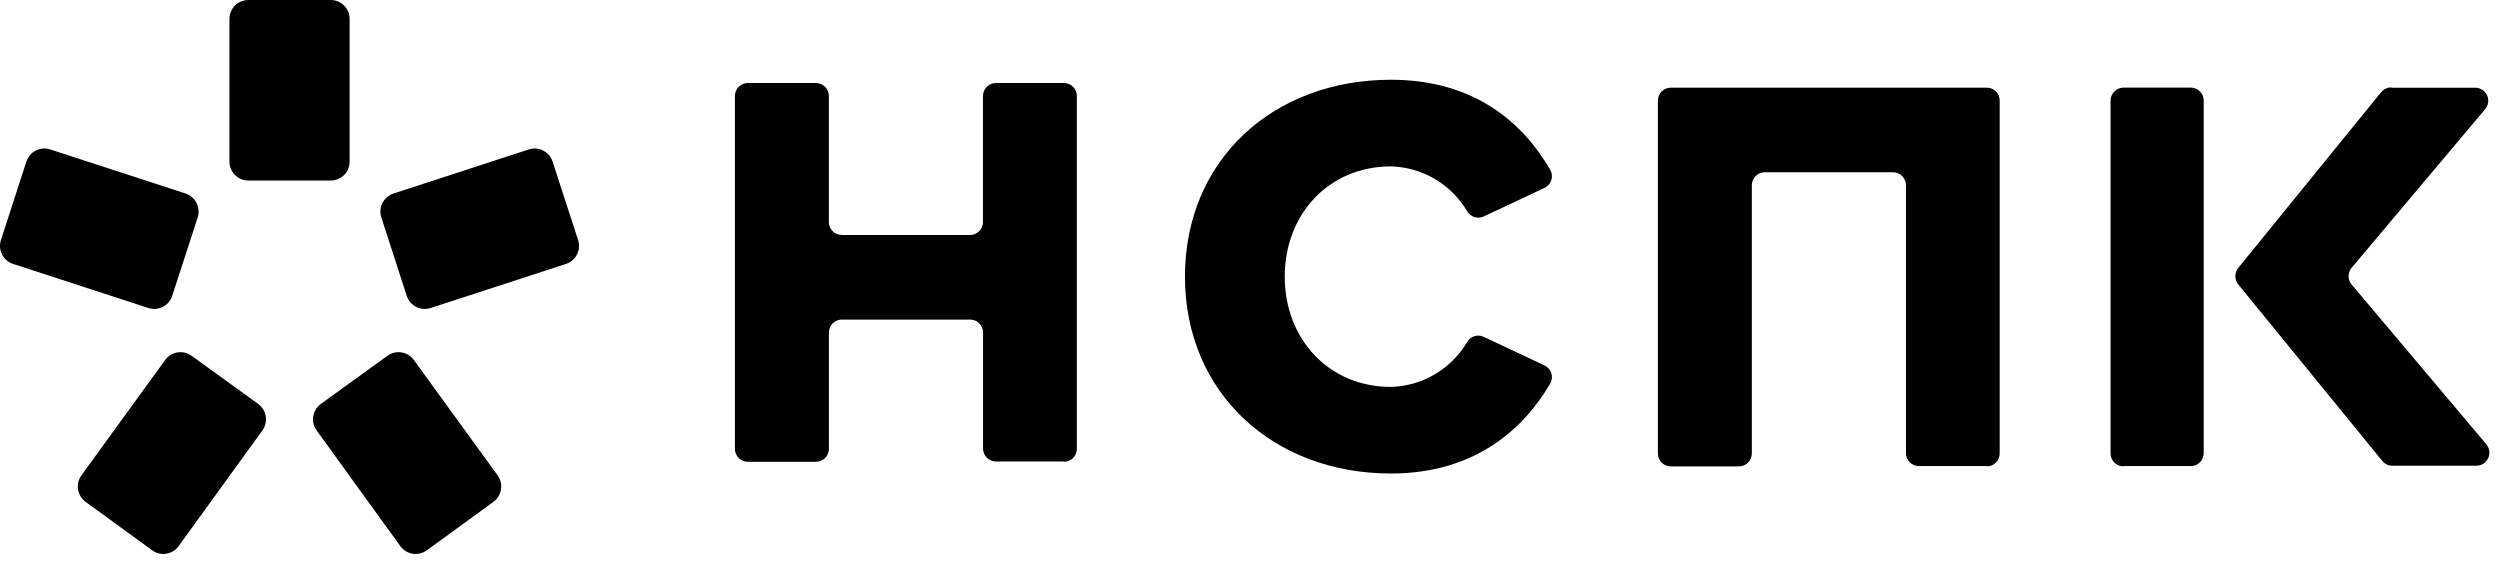
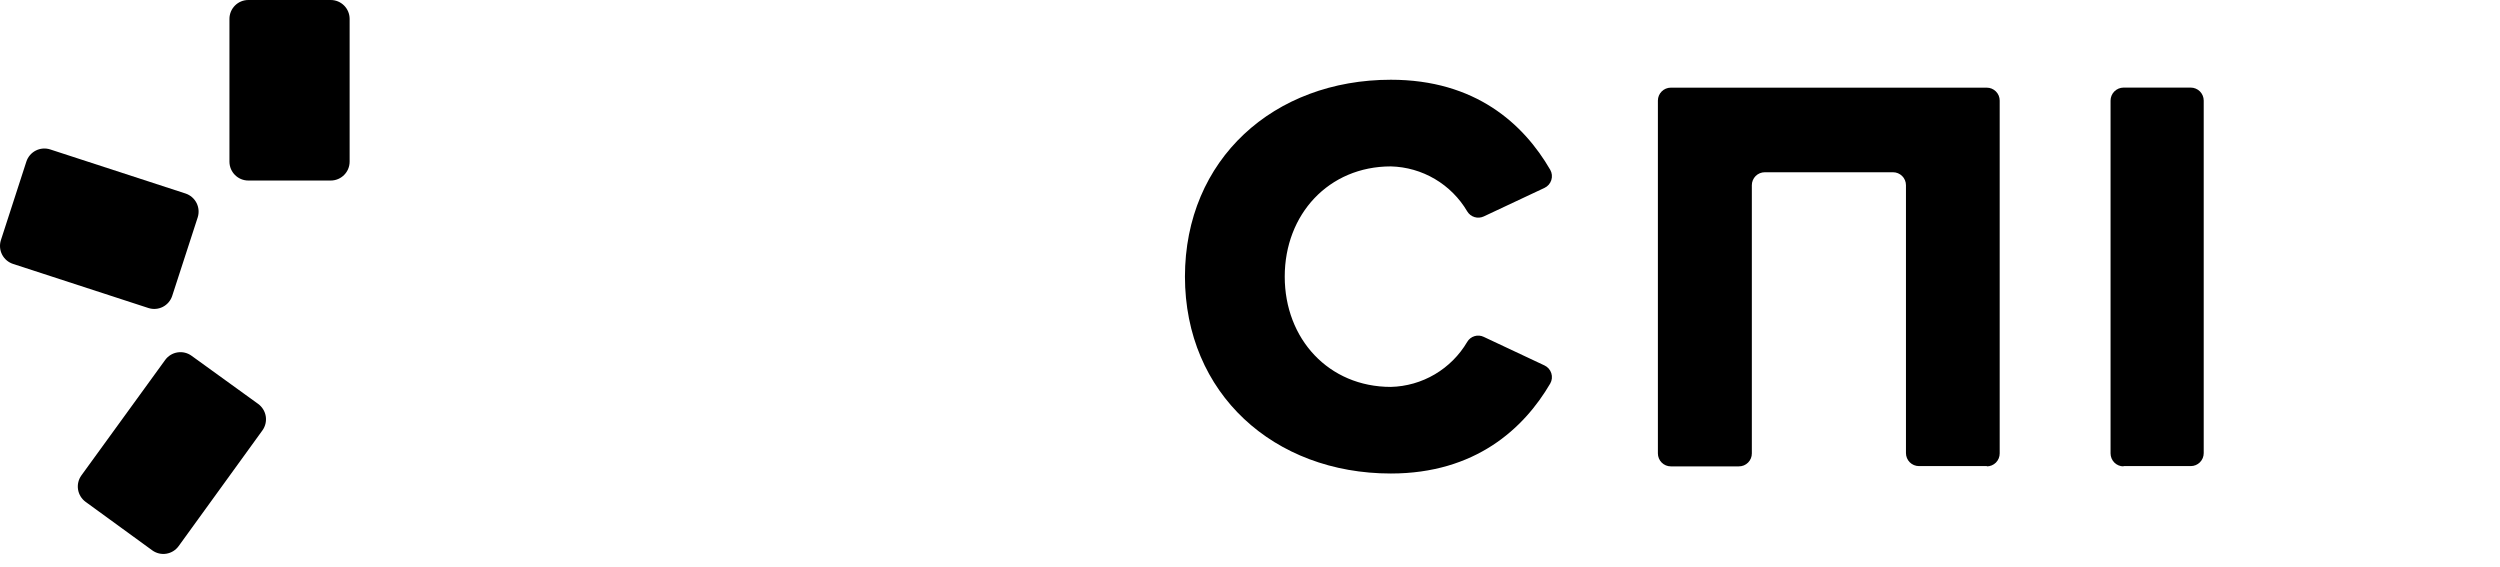
<svg xmlns="http://www.w3.org/2000/svg" width="216" height="49" viewBox="0 0 216 49" fill="none">
  <path d="M28.576 0H21.456C20.555 0 19.824 0.732 19.824 1.634V13.964C19.824 14.867 20.555 15.598 21.456 15.598H28.576C29.477 15.598 30.208 14.867 30.208 13.964V1.634C30.208 0.732 29.477 0 28.576 0Z" fill="black" />
  <path d="M14.878 25.565C14.744 25.976 14.453 26.317 14.068 26.514C13.684 26.71 13.238 26.746 12.827 26.614L1.125 22.802C0.715 22.668 0.375 22.377 0.178 21.992C-0.018 21.607 -0.054 21.16 0.078 20.748L2.277 13.964C2.411 13.552 2.703 13.209 3.088 13.011C3.474 12.814 3.922 12.777 4.334 12.909L16.036 16.721C16.445 16.858 16.785 17.151 16.981 17.536C17.177 17.921 17.213 18.369 17.082 18.781L14.878 25.565Z" fill="black" />
-   <path d="M35.144 25.565C35.211 25.769 35.316 25.958 35.456 26.122C35.595 26.285 35.765 26.419 35.956 26.516C36.147 26.613 36.355 26.672 36.569 26.689C36.783 26.706 36.998 26.68 37.201 26.614L48.903 22.802C49.313 22.668 49.654 22.377 49.85 21.991C50.046 21.607 50.082 21.16 49.95 20.748L47.745 13.964C47.612 13.552 47.322 13.209 46.937 13.012C46.553 12.814 46.106 12.777 45.694 12.909L33.993 16.721C33.582 16.856 33.242 17.149 33.045 17.535C32.849 17.921 32.813 18.368 32.946 18.781L35.144 25.565Z" fill="black" />
  <path d="M22.311 34.903C22.659 35.158 22.893 35.542 22.962 35.969C23.029 36.397 22.926 36.834 22.674 37.185L15.431 47.189C15.177 47.538 14.796 47.772 14.37 47.84C13.944 47.909 13.509 47.805 13.159 47.553L7.394 43.359C7.045 43.103 6.811 42.72 6.743 42.293C6.675 41.865 6.778 41.428 7.031 41.077L14.273 31.098C14.528 30.748 14.912 30.514 15.339 30.447C15.766 30.379 16.202 30.485 16.552 30.74L22.311 34.903Z" fill="black" />
-   <path d="M27.717 34.903C27.366 35.157 27.131 35.541 27.063 35.969C26.995 36.397 27.099 36.834 27.354 37.185L34.59 47.189C34.845 47.539 35.228 47.773 35.654 47.841C36.081 47.909 36.518 47.806 36.869 47.553L42.633 43.359C42.982 43.103 43.216 42.72 43.284 42.293C43.352 41.865 43.249 41.428 42.997 41.077L35.754 31.098C35.499 30.748 35.116 30.514 34.688 30.447C34.261 30.379 33.825 30.485 33.475 30.74L27.717 34.903Z" fill="black" />
-   <path d="M206.606 7.581H213.862C214.075 7.58 214.285 7.641 214.467 7.756C214.647 7.872 214.791 8.037 214.881 8.231C214.971 8.426 215.004 8.642 214.975 8.855C214.945 9.068 214.857 9.268 214.717 9.431L203.182 23.136C203.012 23.338 202.917 23.595 202.917 23.86C202.917 24.126 203.012 24.383 203.182 24.585L214.822 38.389C214.958 38.553 215.045 38.752 215.073 38.964C215.1 39.176 215.068 39.391 214.979 39.585C214.889 39.779 214.746 39.943 214.567 40.059C214.388 40.175 214.179 40.237 213.967 40.239H206.699C206.533 40.239 206.368 40.202 206.218 40.13C206.068 40.059 205.935 39.955 205.83 39.826L193.383 24.573C193.221 24.371 193.133 24.12 193.133 23.86C193.133 23.601 193.221 23.35 193.383 23.148L205.732 7.963C205.839 7.834 205.972 7.73 206.124 7.659C206.274 7.587 206.439 7.55 206.606 7.55" fill="black" />
  <path d="M183.472 40.27H189.28C189.427 40.271 189.574 40.242 189.71 40.186C189.846 40.13 189.97 40.047 190.074 39.943C190.179 39.838 190.261 39.714 190.317 39.578C190.373 39.441 190.402 39.295 190.401 39.147V8.691C190.401 8.543 190.372 8.398 190.315 8.261C190.259 8.125 190.176 8.001 190.073 7.897C189.969 7.793 189.845 7.71 189.709 7.654C189.573 7.597 189.427 7.568 189.28 7.568H183.472C183.175 7.57 182.891 7.689 182.681 7.899C182.471 8.109 182.353 8.394 182.352 8.691V39.172C182.352 39.47 182.47 39.755 182.68 39.966C182.89 40.176 183.175 40.294 183.472 40.294" fill="black" />
-   <path d="M91.906 39.872H86.031C85.742 39.866 85.467 39.748 85.263 39.544C85.058 39.339 84.941 39.064 84.935 38.775V28.727C84.935 28.431 84.817 28.147 84.608 27.938C84.399 27.728 84.115 27.611 83.82 27.611H72.734C72.439 27.611 72.155 27.728 71.946 27.938C71.737 28.147 71.619 28.431 71.619 28.727V38.775C71.619 39.072 71.501 39.358 71.291 39.568C71.081 39.779 70.796 39.897 70.499 39.897H64.611C64.464 39.897 64.319 39.868 64.183 39.812C64.047 39.755 63.924 39.672 63.82 39.568C63.717 39.464 63.635 39.34 63.579 39.204C63.523 39.068 63.495 38.922 63.496 38.775V8.293C63.496 7.997 63.613 7.712 63.822 7.502C64.031 7.292 64.315 7.173 64.611 7.171H70.492C70.789 7.173 71.073 7.291 71.283 7.501C71.493 7.712 71.612 7.996 71.613 8.293V19.18C71.612 19.327 71.641 19.473 71.696 19.609C71.752 19.745 71.834 19.869 71.938 19.973C72.041 20.077 72.164 20.16 72.3 20.216C72.436 20.273 72.581 20.302 72.728 20.302H83.814C83.961 20.302 84.106 20.273 84.242 20.216C84.377 20.16 84.501 20.077 84.604 19.973C84.708 19.869 84.79 19.745 84.845 19.609C84.901 19.473 84.929 19.327 84.928 19.18V8.293C84.93 7.996 85.049 7.712 85.258 7.501C85.468 7.291 85.753 7.173 86.049 7.171H91.925C92.221 7.173 92.504 7.292 92.713 7.502C92.922 7.712 93.04 7.997 93.039 8.293V38.775C93.04 38.922 93.012 39.068 92.956 39.204C92.901 39.34 92.819 39.464 92.715 39.568C92.612 39.672 92.488 39.755 92.353 39.812C92.217 39.868 92.072 39.897 91.925 39.897" fill="black" />
  <path d="M102.379 23.919C102.379 13.754 110.065 6.89 120.172 6.89C127.464 6.89 131.633 10.689 133.942 14.673C134.018 14.807 134.065 14.956 134.081 15.109C134.096 15.261 134.081 15.416 134.033 15.563C133.987 15.709 133.91 15.845 133.809 15.96C133.707 16.076 133.583 16.169 133.444 16.234L128.196 18.701C127.946 18.818 127.662 18.838 127.398 18.757C127.134 18.676 126.909 18.5 126.768 18.263C126.088 17.108 125.126 16.145 123.972 15.465C122.818 14.785 121.51 14.411 120.172 14.377C114.795 14.377 111.001 18.522 111.001 23.9C111.001 29.279 114.795 33.429 120.172 33.429C121.51 33.395 122.819 33.02 123.973 32.339C125.127 31.658 126.089 30.694 126.768 29.538C126.909 29.299 127.133 29.123 127.398 29.043C127.663 28.963 127.947 28.985 128.196 29.106L133.444 31.573C133.583 31.638 133.707 31.731 133.809 31.847C133.91 31.962 133.987 32.098 134.033 32.244C134.081 32.391 134.096 32.545 134.081 32.698C134.065 32.851 134.018 32.999 133.942 33.133C131.657 37.044 127.452 40.911 120.172 40.911C110.065 40.911 102.379 34.003 102.379 23.882" fill="black" />
  <path d="M171.671 40.27H165.796C165.499 40.27 165.213 40.151 165.003 39.941C164.793 39.73 164.675 39.445 164.675 39.147V15.999C164.675 15.703 164.557 15.419 164.348 15.21C164.139 15.001 163.855 14.883 163.561 14.883H152.474C152.179 14.883 151.895 15.001 151.686 15.21C151.478 15.419 151.359 15.703 151.359 15.999V39.172C151.361 39.319 151.332 39.466 151.276 39.602C151.22 39.739 151.138 39.863 151.034 39.967C150.929 40.072 150.805 40.154 150.669 40.211C150.532 40.267 150.386 40.295 150.239 40.294H144.357C144.21 40.294 144.064 40.265 143.93 40.209C143.794 40.152 143.671 40.069 143.567 39.965C143.463 39.861 143.381 39.737 143.326 39.601C143.27 39.465 143.242 39.319 143.242 39.172V8.691C143.242 8.395 143.36 8.111 143.569 7.901C143.778 7.692 144.062 7.574 144.357 7.574H171.653C171.8 7.573 171.945 7.602 172.081 7.657C172.217 7.713 172.34 7.795 172.445 7.899C172.549 8.003 172.631 8.126 172.689 8.262C172.745 8.398 172.773 8.543 172.773 8.691V39.172C172.775 39.319 172.746 39.466 172.69 39.602C172.634 39.739 172.551 39.863 172.448 39.967C172.343 40.072 172.218 40.154 172.082 40.211C171.946 40.267 171.8 40.295 171.653 40.294" fill="black" />
</svg>